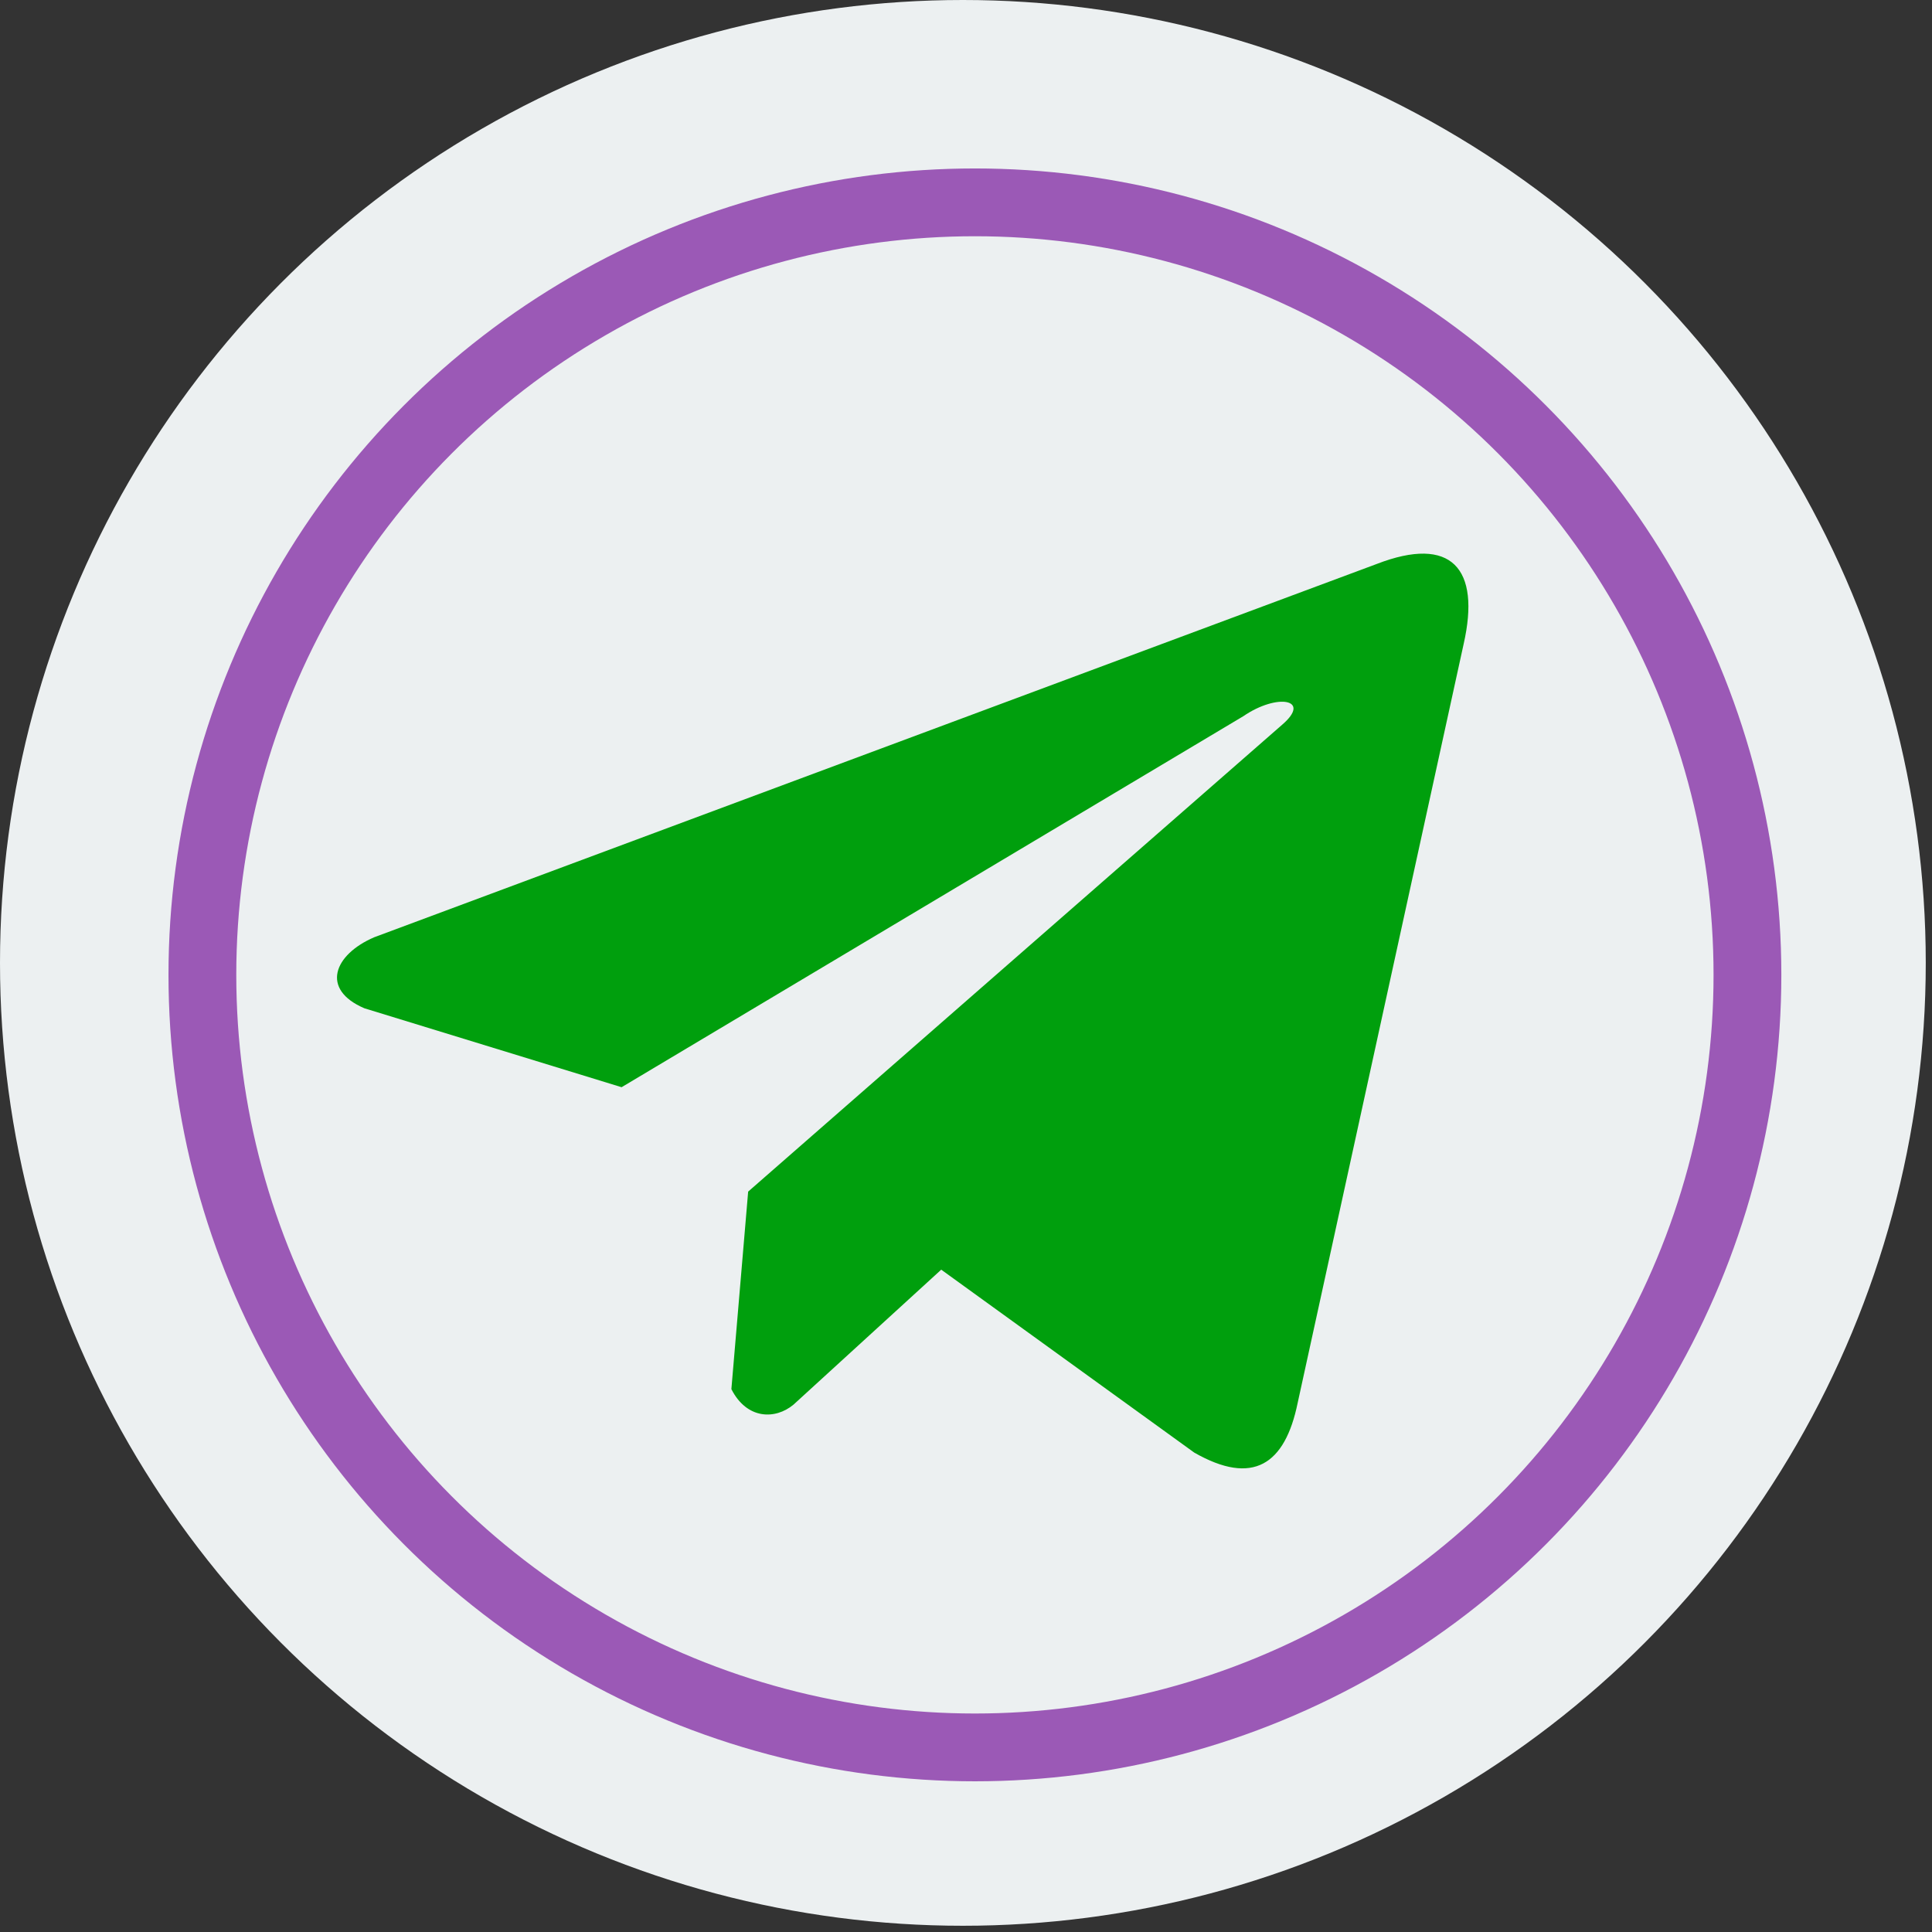
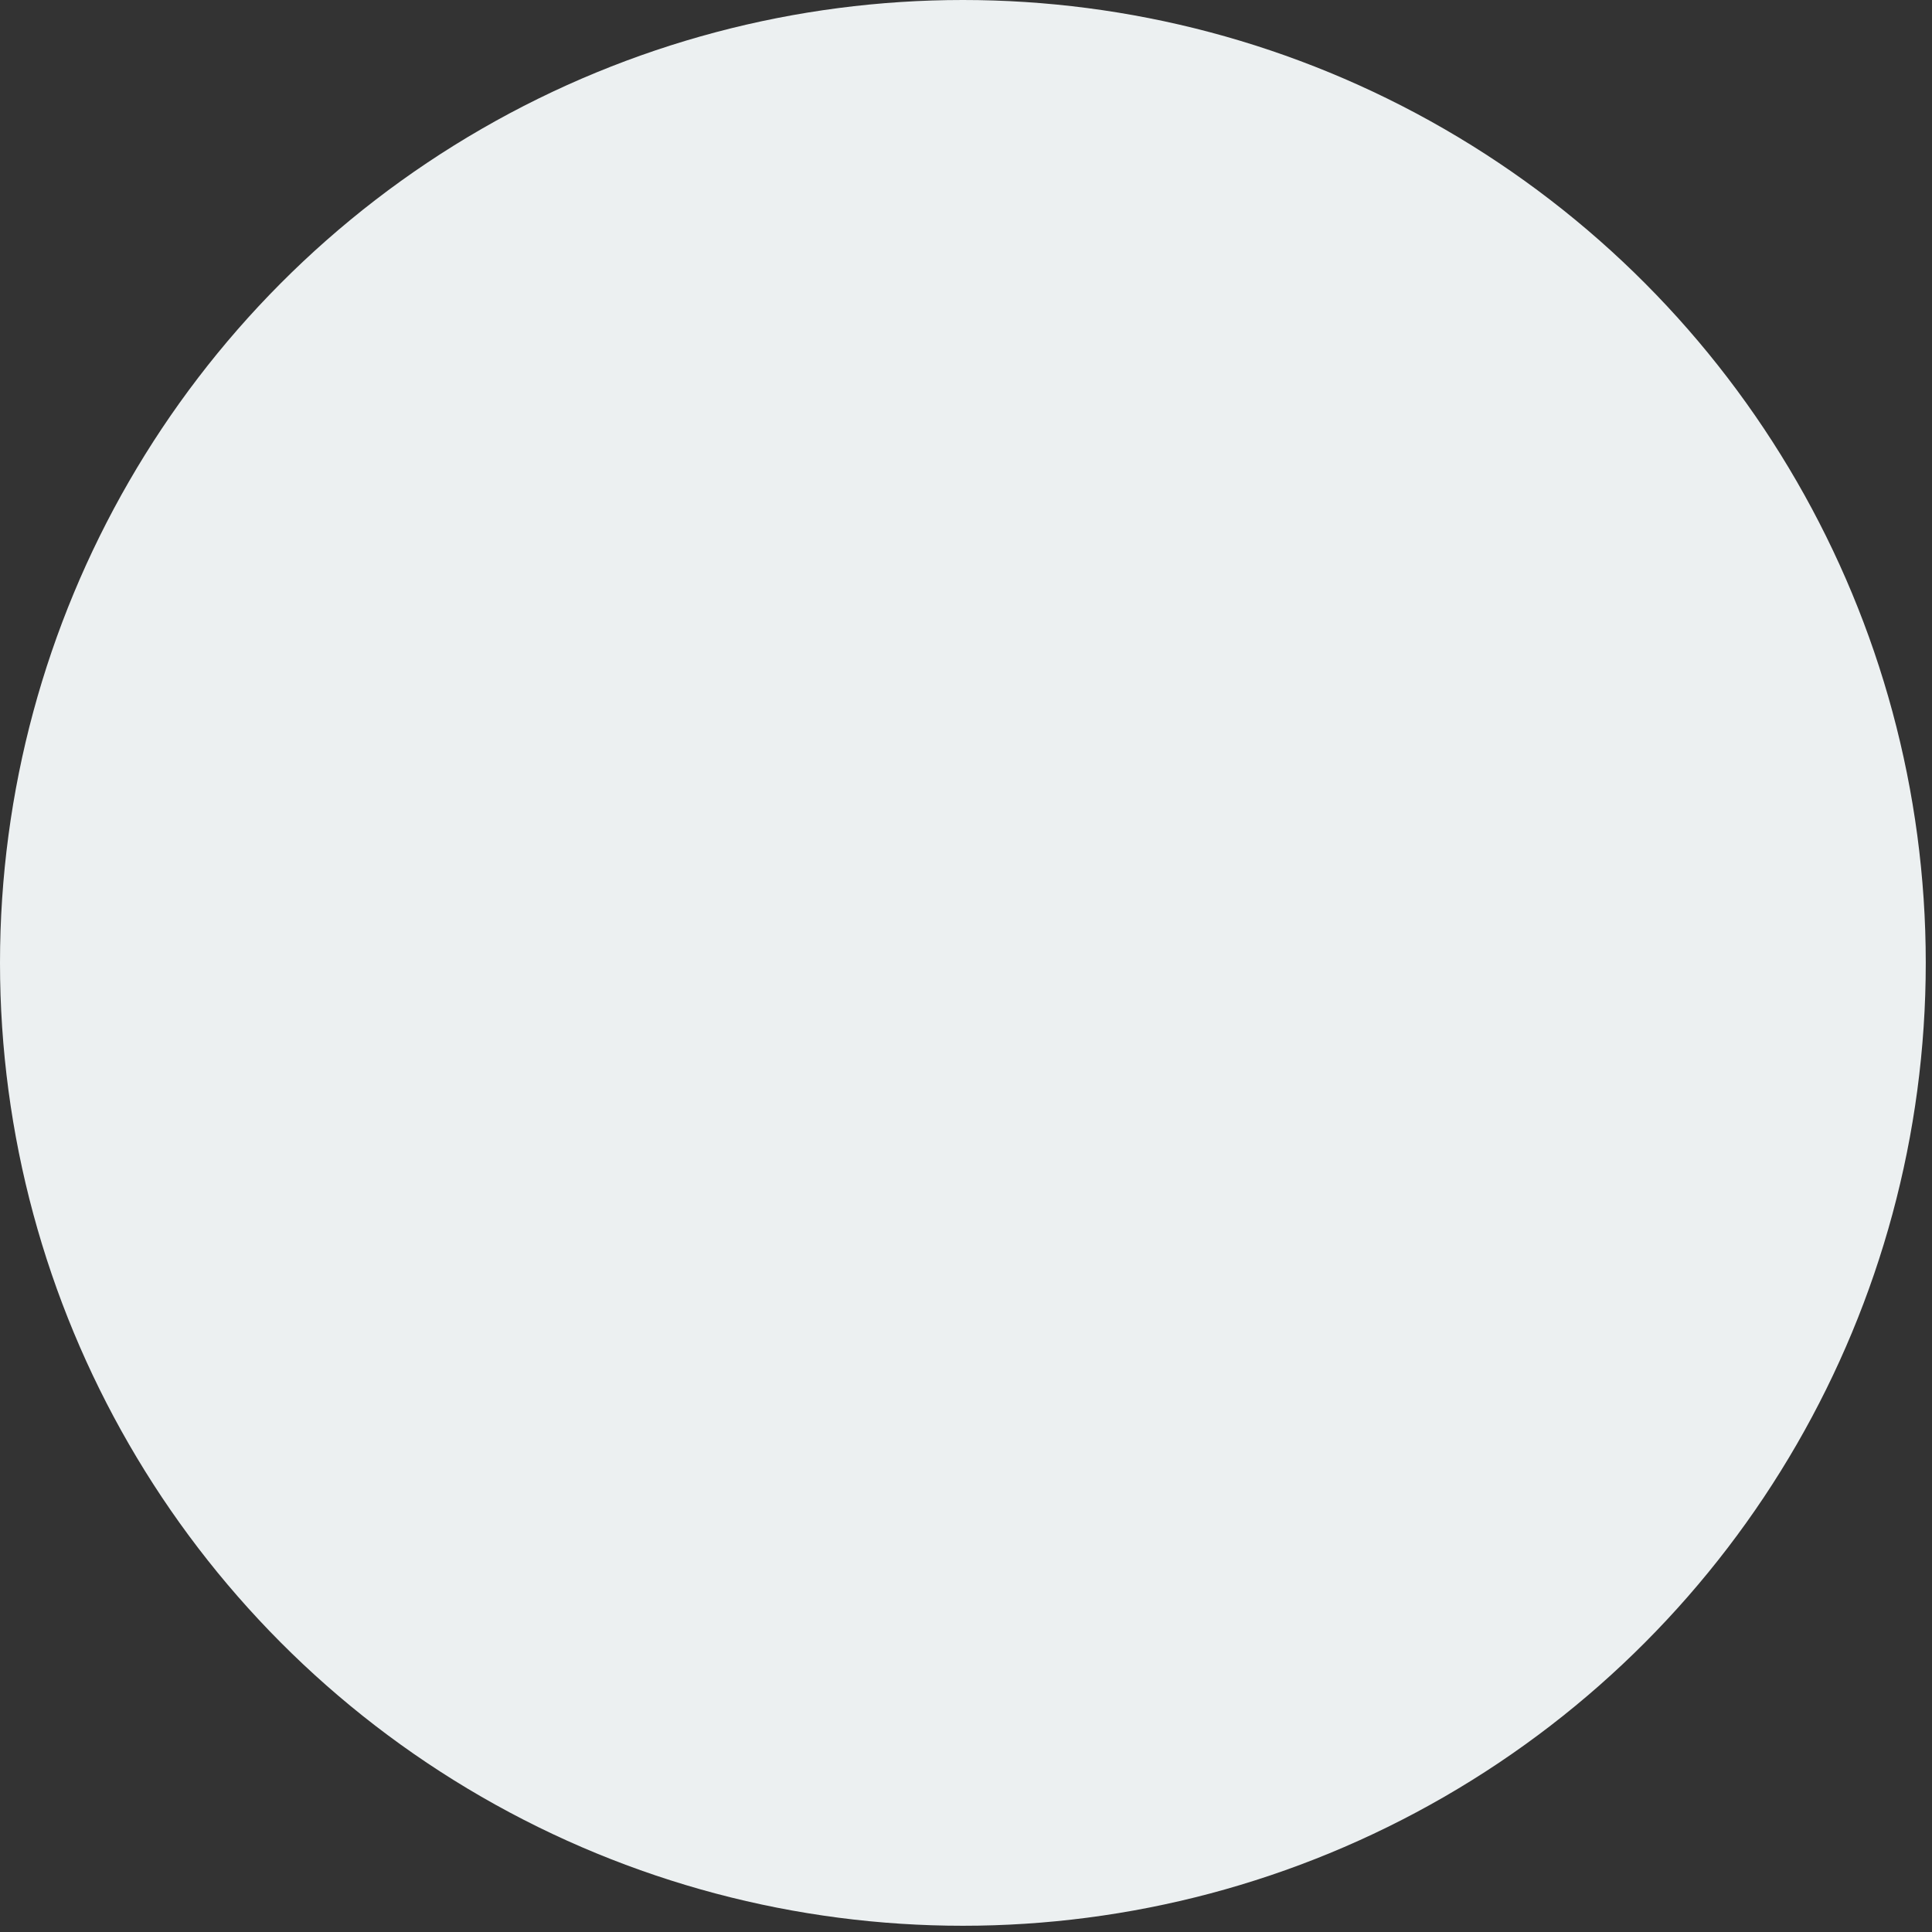
<svg xmlns="http://www.w3.org/2000/svg" width="57" height="57" viewBox="0 0 57 57" fill="none">
  <rect x="0" y="0" width="57" height="57" fill="#333333" stroke="none" />
  <circle cx="28.408" cy="28.408" r="28.408" fill="#ECF0F1" />
-   <circle cx="28.763" cy="28.762" r="22.792" stroke="#9B59B6" stroke-width="2" />
-   <path d="M40.612 16.641L11.04 27.652C9.85 28.164 9.447 29.191 10.752 29.748L18.339 32.076L36.682 21.13C37.684 20.443 38.709 20.627 37.827 21.382L22.073 35.156L21.578 40.984C22.036 41.884 22.875 41.888 23.411 41.441L27.769 37.459L35.234 42.856C36.968 43.847 37.912 43.208 38.285 41.391L43.181 19.005C43.69 16.769 42.823 15.784 40.612 16.641Z" fill="#009F0D" />
</svg>